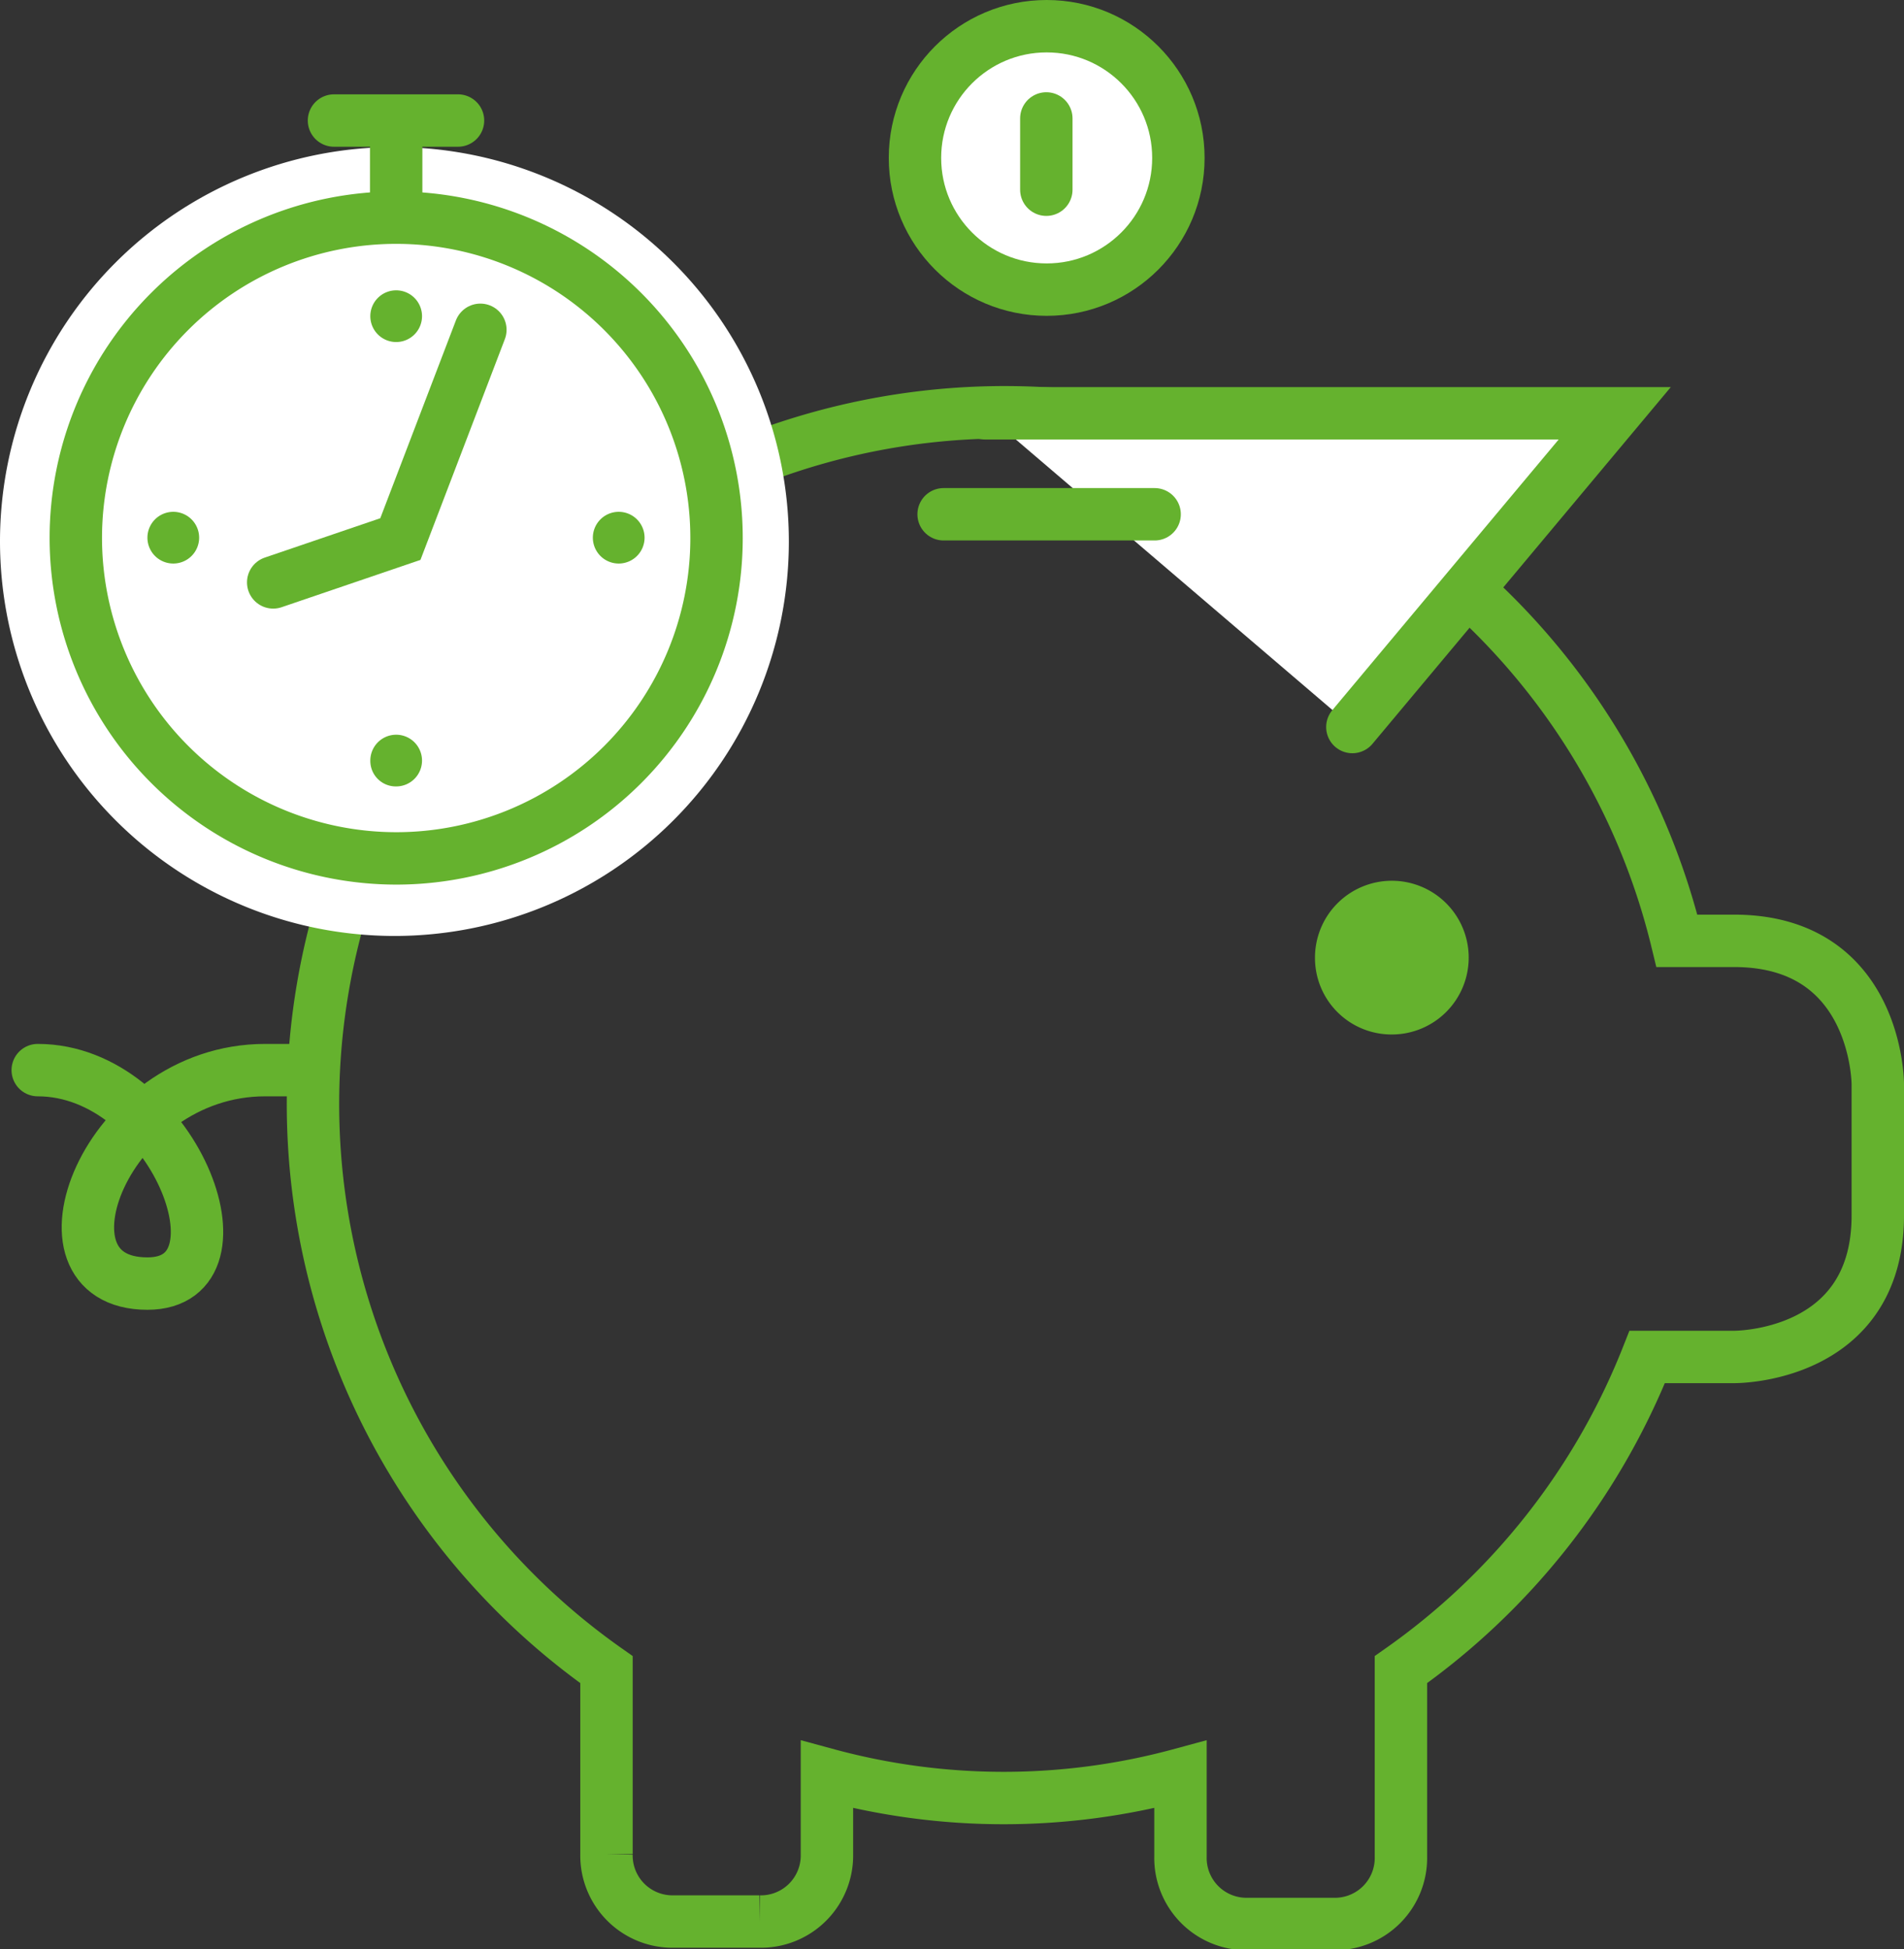
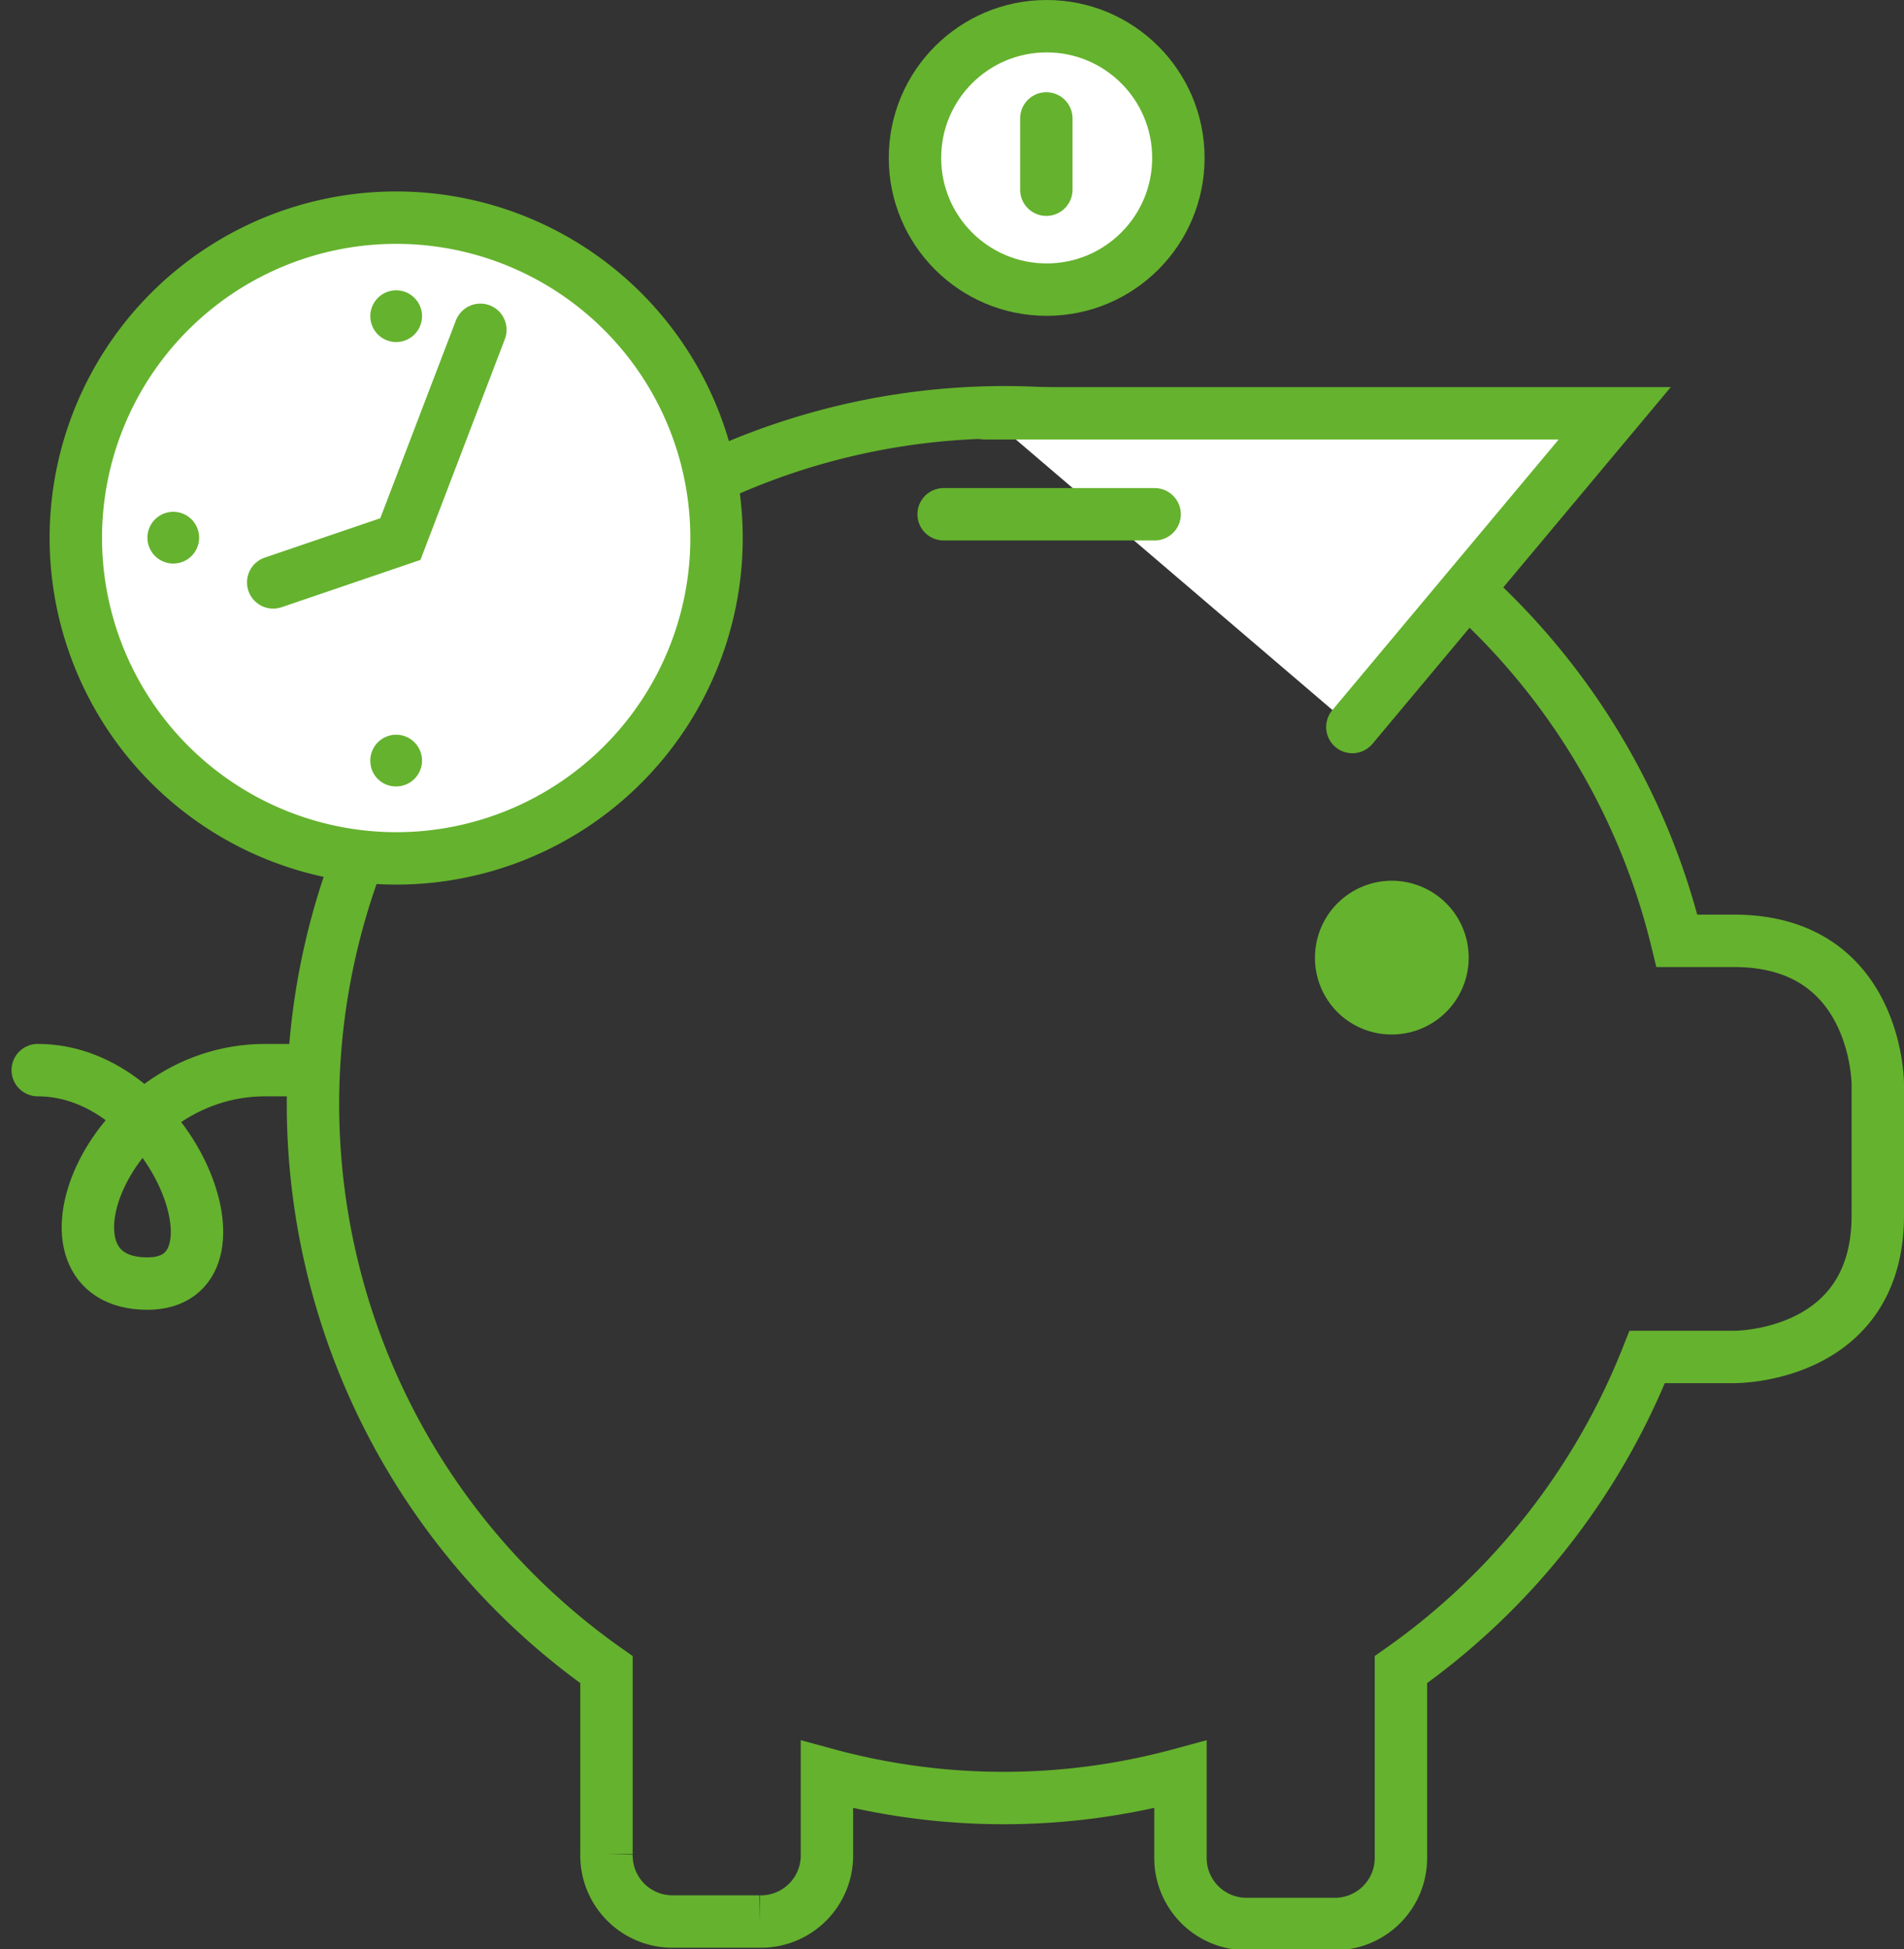
<svg xmlns="http://www.w3.org/2000/svg" id="Layer_1" data-name="Layer 1" viewBox="0 0 54.5 55.79">
  <rect x="0" y="0" width="54.5" height="55.79" fill="#333333" stroke="none" />
  <defs>
    <style>.cls-1,.cls-2,.cls-5{fill:none;}.cls-2,.cls-5{stroke:#65b22e;stroke-width:1.5px;}.cls-2{stroke-linecap:round;}.cls-3{clip-path:url(#clip-path);}.cls-4{fill:#65b22e;}.cls-6{fill:#fff;}</style>
    <clipPath id="clip-path" transform="translate(-118 -123.21)">
      <rect class="cls-1" x="118" y="123.21" width="54.5" height="55.79" />
    </clipPath>
  </defs>
  <title>Possu</title>
-   <line class="cls-2" x1="13.11" y1="3.45" x2="9.56" y2="3.45" />
  <g class="cls-3">
    <path class="cls-4" d="M157.83,152.82a2.2,2.2,0,1,0-2.19-2.19,2.19,2.19,0,0,0,2.19,2.19" transform="translate(-118 -123.21)" />
    <path class="cls-5" d="M171.75,158v-3.76s0-4.1-4.11-4.1H166A19.8,19.8,0,1,0,135.36,171v5.28a1.89,1.89,0,0,0,1.93,1.93h2.45a1.89,1.89,0,0,0,1.93-1.93V174a19.3,19.3,0,0,0,10.12,0v2.35a1.89,1.89,0,0,0,1.93,1.93h2.45a1.89,1.89,0,0,0,1.93-1.93V171a19.89,19.89,0,0,0,7.05-8.95h2.49S171.75,162.09,171.75,158Z" transform="translate(-118 -123.21)" />
  </g>
  <polyline class="cls-6" points="28.2 11.83 46.22 11.83 38.71 20.81" />
  <polyline class="cls-2" points="28.2 11.83 46.22 11.83 38.71 20.81" />
  <g class="cls-3">
    <path class="cls-2" d="M126.59,153.84h-1c-4.58,0-6.88,6.11-3.37,6.11,3.09,0,.72-6.11-3.14-6.11" transform="translate(-118 -123.21)" />
    <path class="cls-6" d="M148,131.51a3.78,3.78,0,1,0-3.77-3.77,3.77,3.77,0,0,0,3.77,3.77" transform="translate(-118 -123.21)" />
    <circle class="cls-5" cx="29.96" cy="4.52" r="3.77" />
  </g>
  <line class="cls-2" x1="27.01" y1="14.72" x2="33.05" y2="14.72" />
  <g class="cls-3">
-     <path class="cls-6" d="M129.29,150A11.29,11.29,0,1,0,118,138.7,11.3,11.3,0,0,0,129.29,150" transform="translate(-118 -123.21)" />
    <path class="cls-6" d="M129.34,147.78a9.17,9.17,0,1,0-9.17-9.17,9.18,9.18,0,0,0,9.17,9.17" transform="translate(-118 -123.21)" />
    <path class="cls-5" d="M129.34,147.78a9.17,9.17,0,1,0-9.17-9.17A9.18,9.18,0,0,0,129.34,147.78Z" transform="translate(-118 -123.21)" />
  </g>
  <polyline class="cls-2" points="7.82 16.67 11.46 15.43 13.75 9.44" />
  <g class="cls-3">
    <path class="cls-4" d="M129.34,145.72a.74.74,0,1,0-.74-.73.73.73,0,0,0,.74.73" transform="translate(-118 -123.21)" />
    <path class="cls-4" d="M129.34,133a.74.74,0,1,0-.74-.74.74.74,0,0,0,.74.74" transform="translate(-118 -123.21)" />
-     <path class="cls-4" d="M136.45,138.61a.74.74,0,1,0-.73.73.74.74,0,0,0,.73-.73" transform="translate(-118 -123.21)" />
    <path class="cls-4" d="M123.7,138.61a.74.74,0,1,0-.74.73.74.74,0,0,0,.74-.73" transform="translate(-118 -123.21)" />
  </g>
  <line class="cls-2" x1="29.95" y1="5.43" x2="29.95" y2="3.39" />
-   <line class="cls-2" x1="11.34" y1="4.15" x2="11.34" y2="5.71" />
</svg>